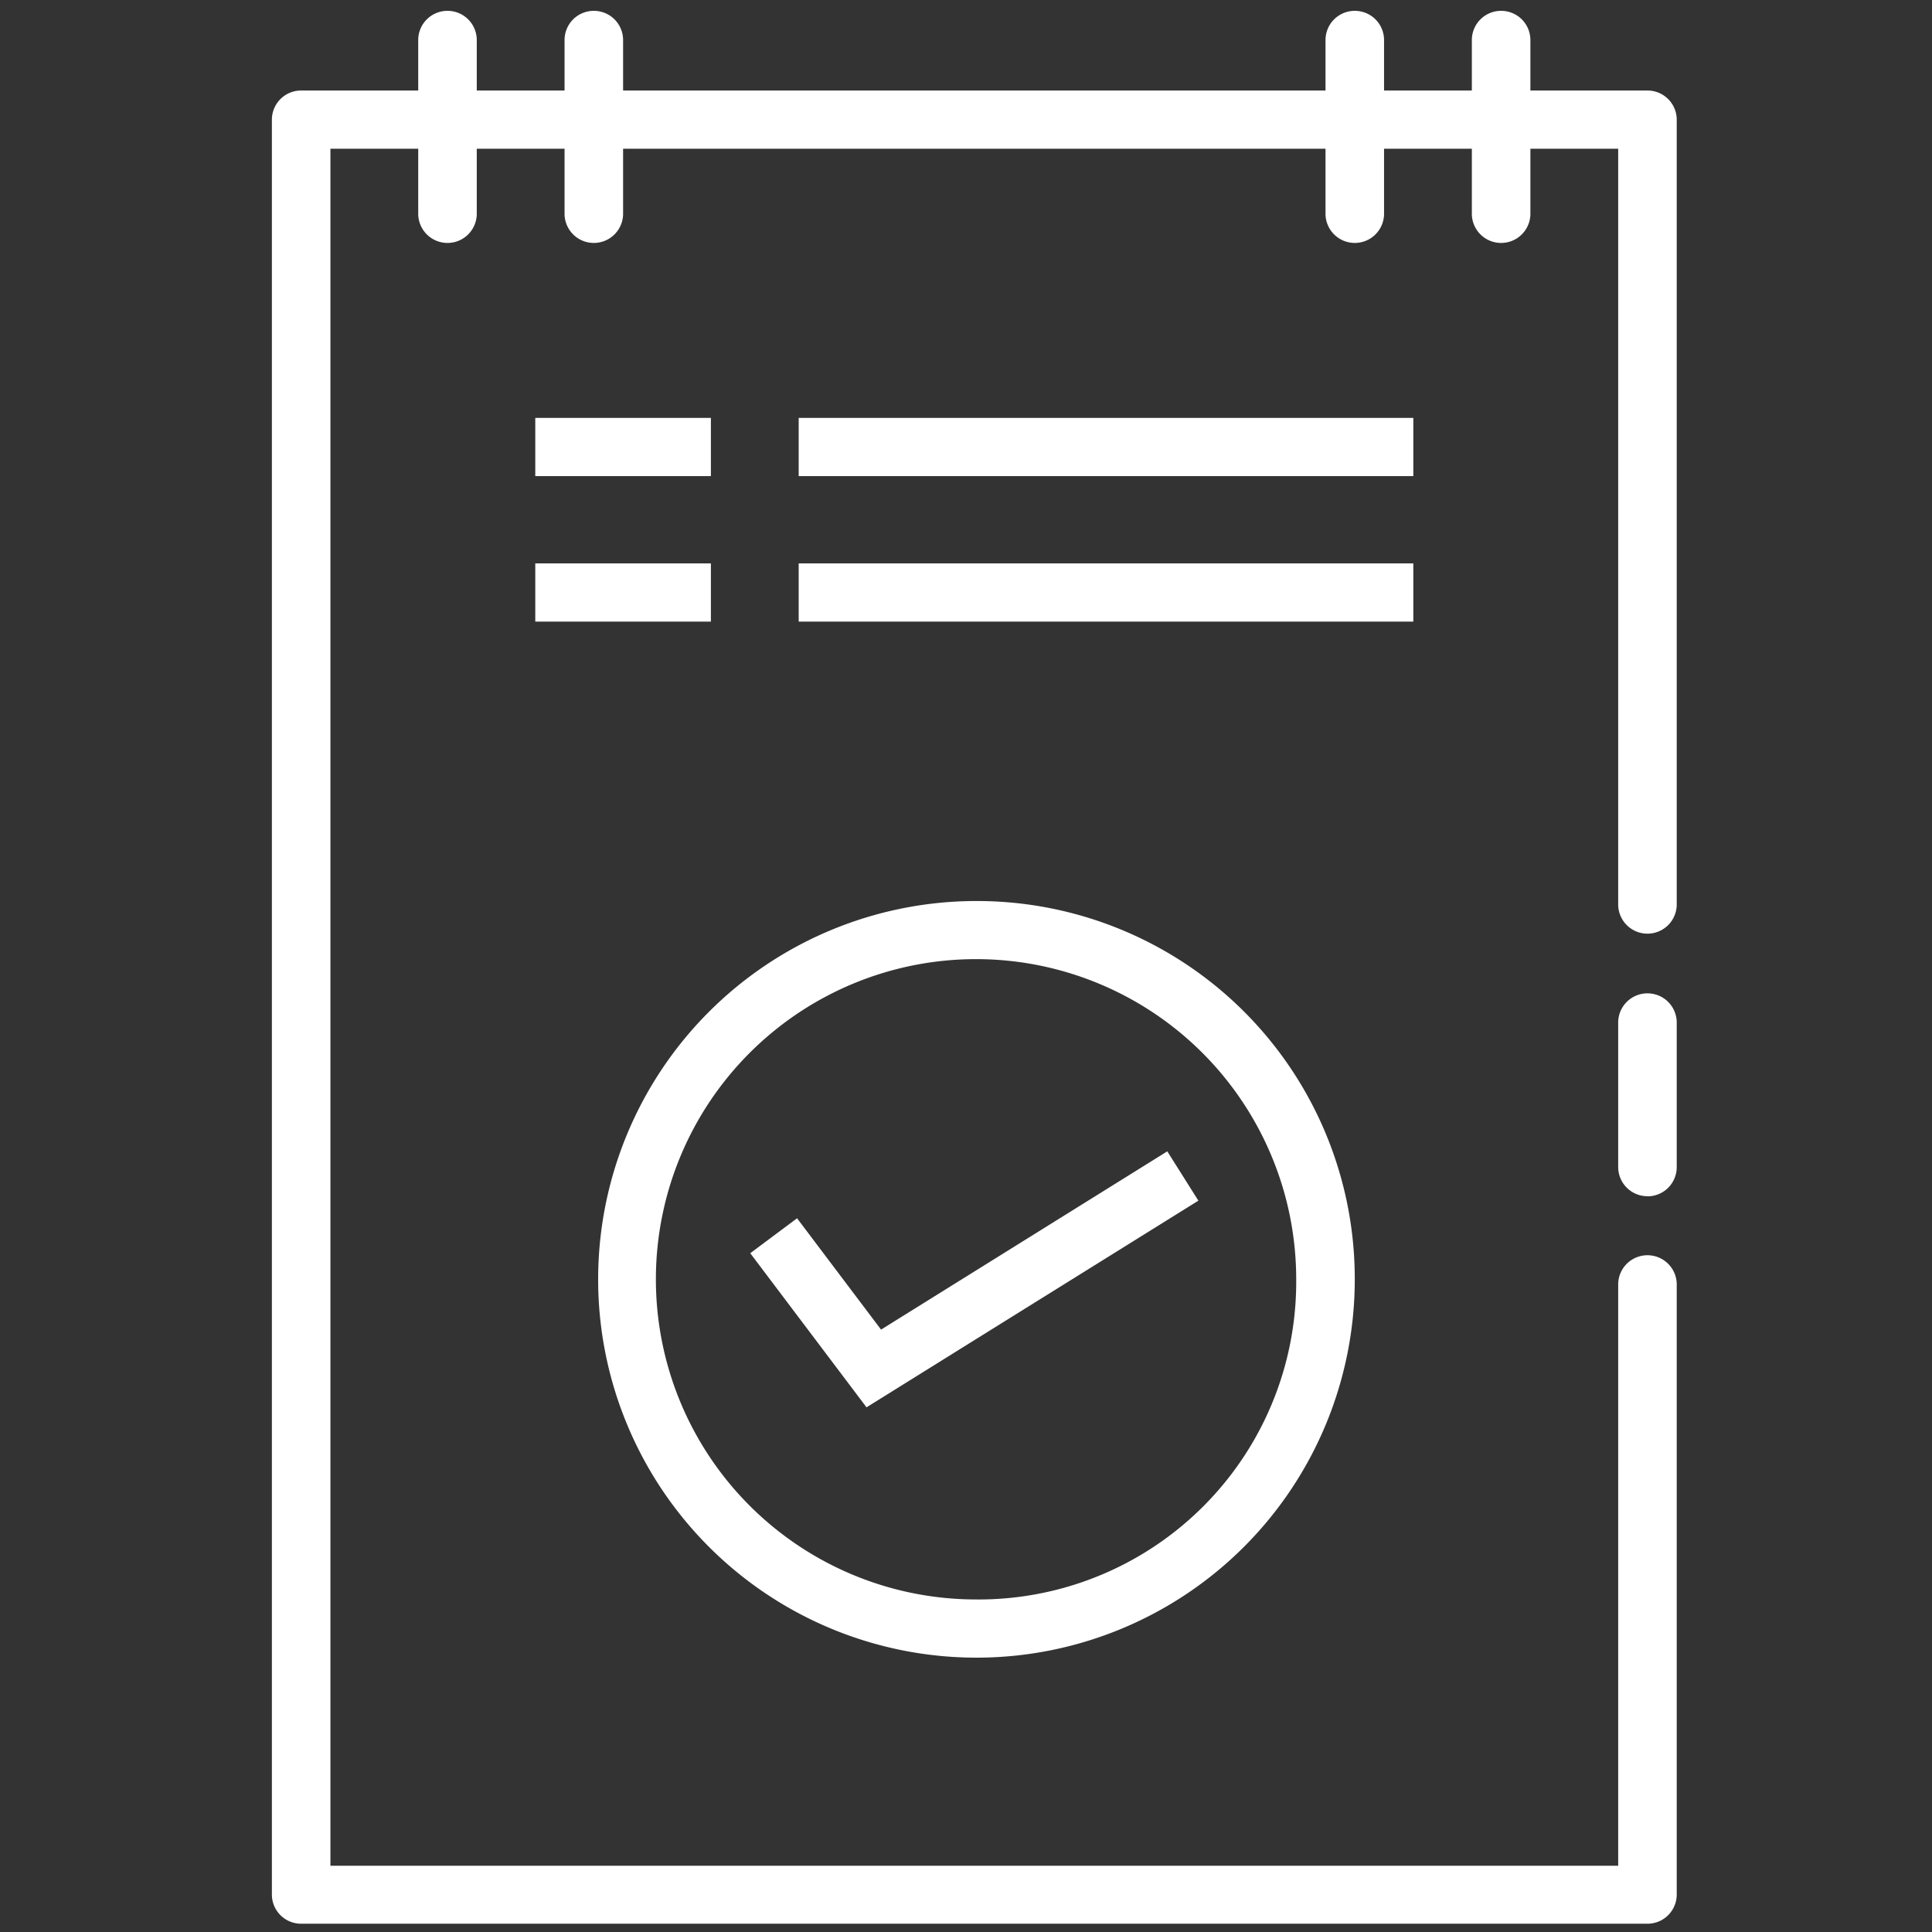
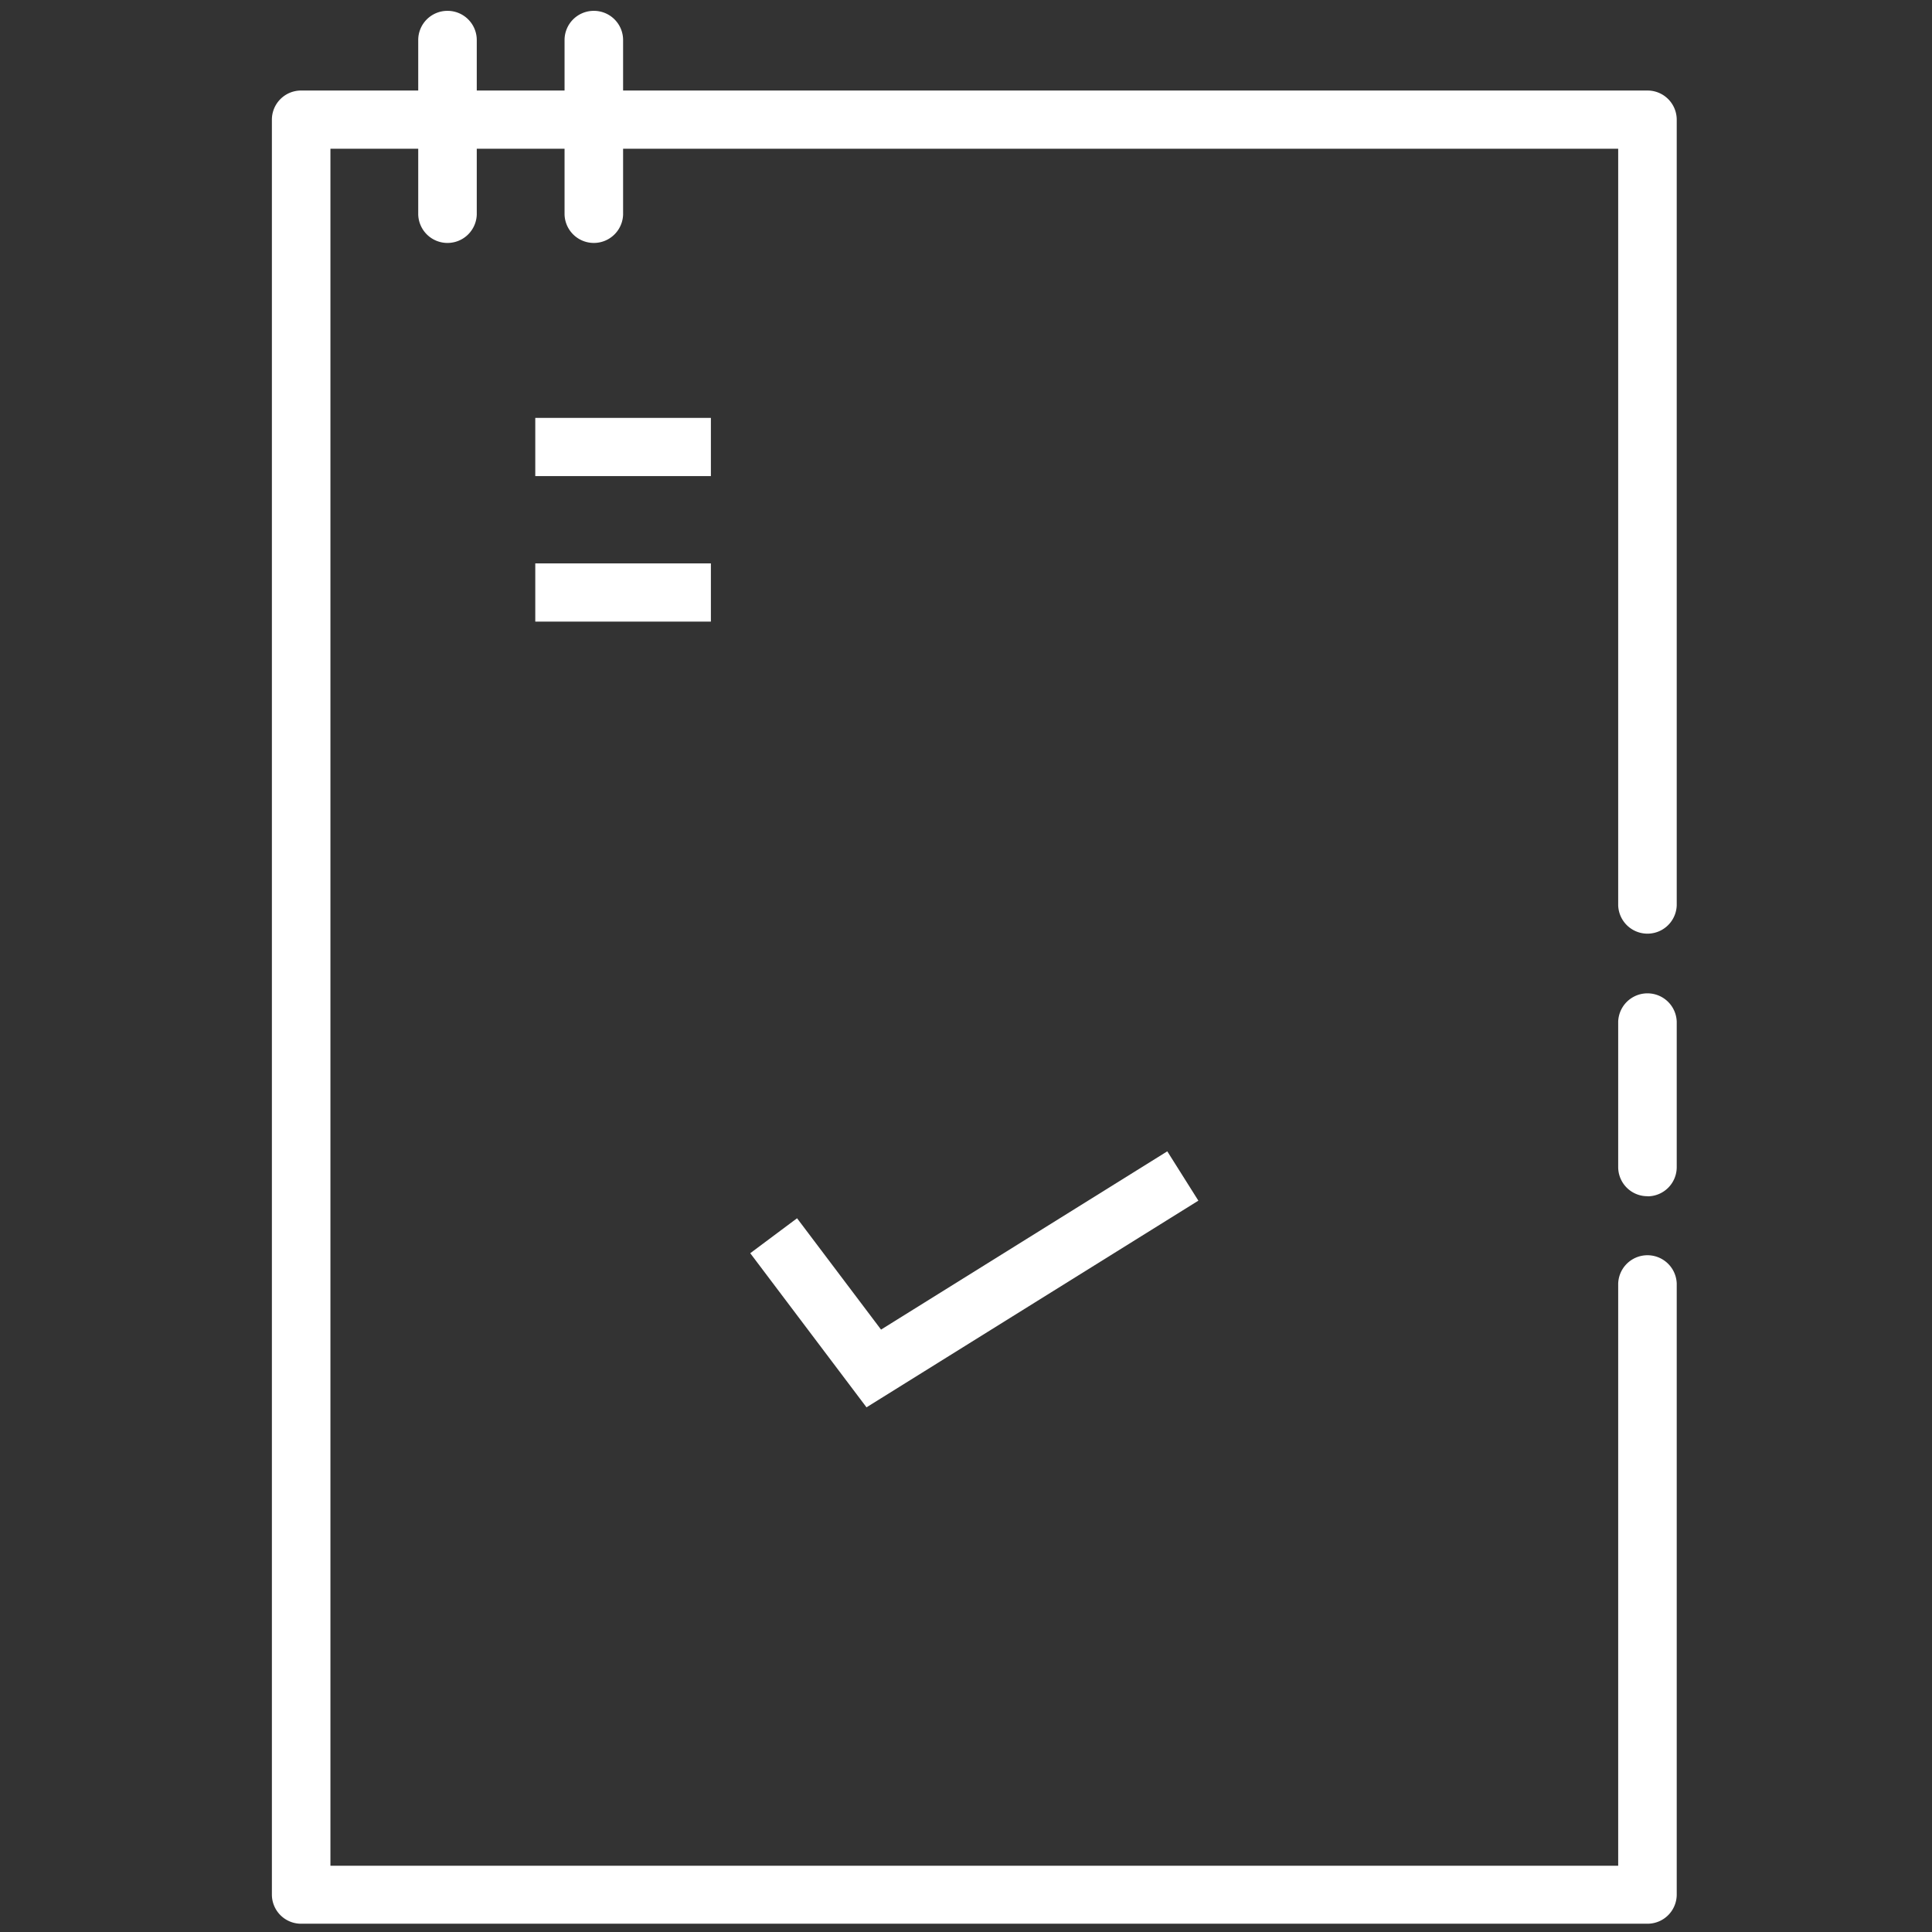
<svg xmlns="http://www.w3.org/2000/svg" viewBox="0 0 70 70">
  <rect x="0" y="0" width="70" height="70" fill="#333333" stroke="none" />
  <defs>
    <style>.cls-1{fill:#fff;}</style>
  </defs>
  <title>xt-icons</title>
  <g id="_07._Project_Realization" data-name="07. Project Realization">
    <path class="cls-1" d="M59.69,69.7H10.911a1.057,1.057,0,0,1-1.06-1.054V4.334a1.057,1.057,0,0,1,1.06-1.054H59.69a1.058,1.058,0,0,1,1.061,1.054V32.8a1.061,1.061,0,0,1-2.121,0V5.389H11.972V67.6H58.63V46.508a1.061,1.061,0,0,1,2.121,0V68.65A1.058,1.058,0,0,1,59.69,69.7Zm0-26.359a1.057,1.057,0,0,1-1.06-1.054V37.019a1.061,1.061,0,0,1,2.121,0v5.272A1.058,1.058,0,0,1,59.69,43.345Z" />
    <path class="cls-1" d="M16.213.393a1.058,1.058,0,0,0-1.06,1.055V7.774a1.061,1.061,0,0,0,2.121,0V1.448A1.058,1.058,0,0,0,16.213.393Z" />
-     <path class="cls-1" d="M54.388.393a1.058,1.058,0,0,0-1.06,1.055V7.774a1.061,1.061,0,0,0,2.121,0V1.448A1.058,1.058,0,0,0,54.388.393Z" />
-     <path class="cls-1" d="M49.086.393a1.058,1.058,0,0,0-1.06,1.055V7.774a1.061,1.061,0,0,0,2.121,0V1.448A1.058,1.058,0,0,0,49.086.393Z" />
    <path class="cls-1" d="M21.515.393a1.058,1.058,0,0,0-1.06,1.055V7.774a1.061,1.061,0,0,0,2.121,0V1.448A1.058,1.058,0,0,0,21.515.393Z" />
    <polygon class="cls-1" points="31.922 48.174 28.879 44.14 27.183 45.406 31.395 50.99 43.419 43.502 42.293 41.715 31.922 48.174" />
-     <rect class="cls-1" x="28.938" y="15.141" width="22.269" height="2.109" />
-     <rect class="cls-1" x="28.938" y="20.413" width="22.269" height="2.109" />
    <rect class="cls-1" x="19.394" y="15.141" width="6.363" height="2.109" />
    <rect class="cls-1" x="19.394" y="20.413" width="6.363" height="2.109" />
-     <path class="cls-1" d="M35.3,32.646A13.707,13.707,0,1,0,49.086,46.353,13.688,13.688,0,0,0,35.3,32.646Zm0,25.305a11.6,11.6,0,1,1,11.664-11.6A11.508,11.508,0,0,1,35.3,57.951Z" />
  </g>
</svg>